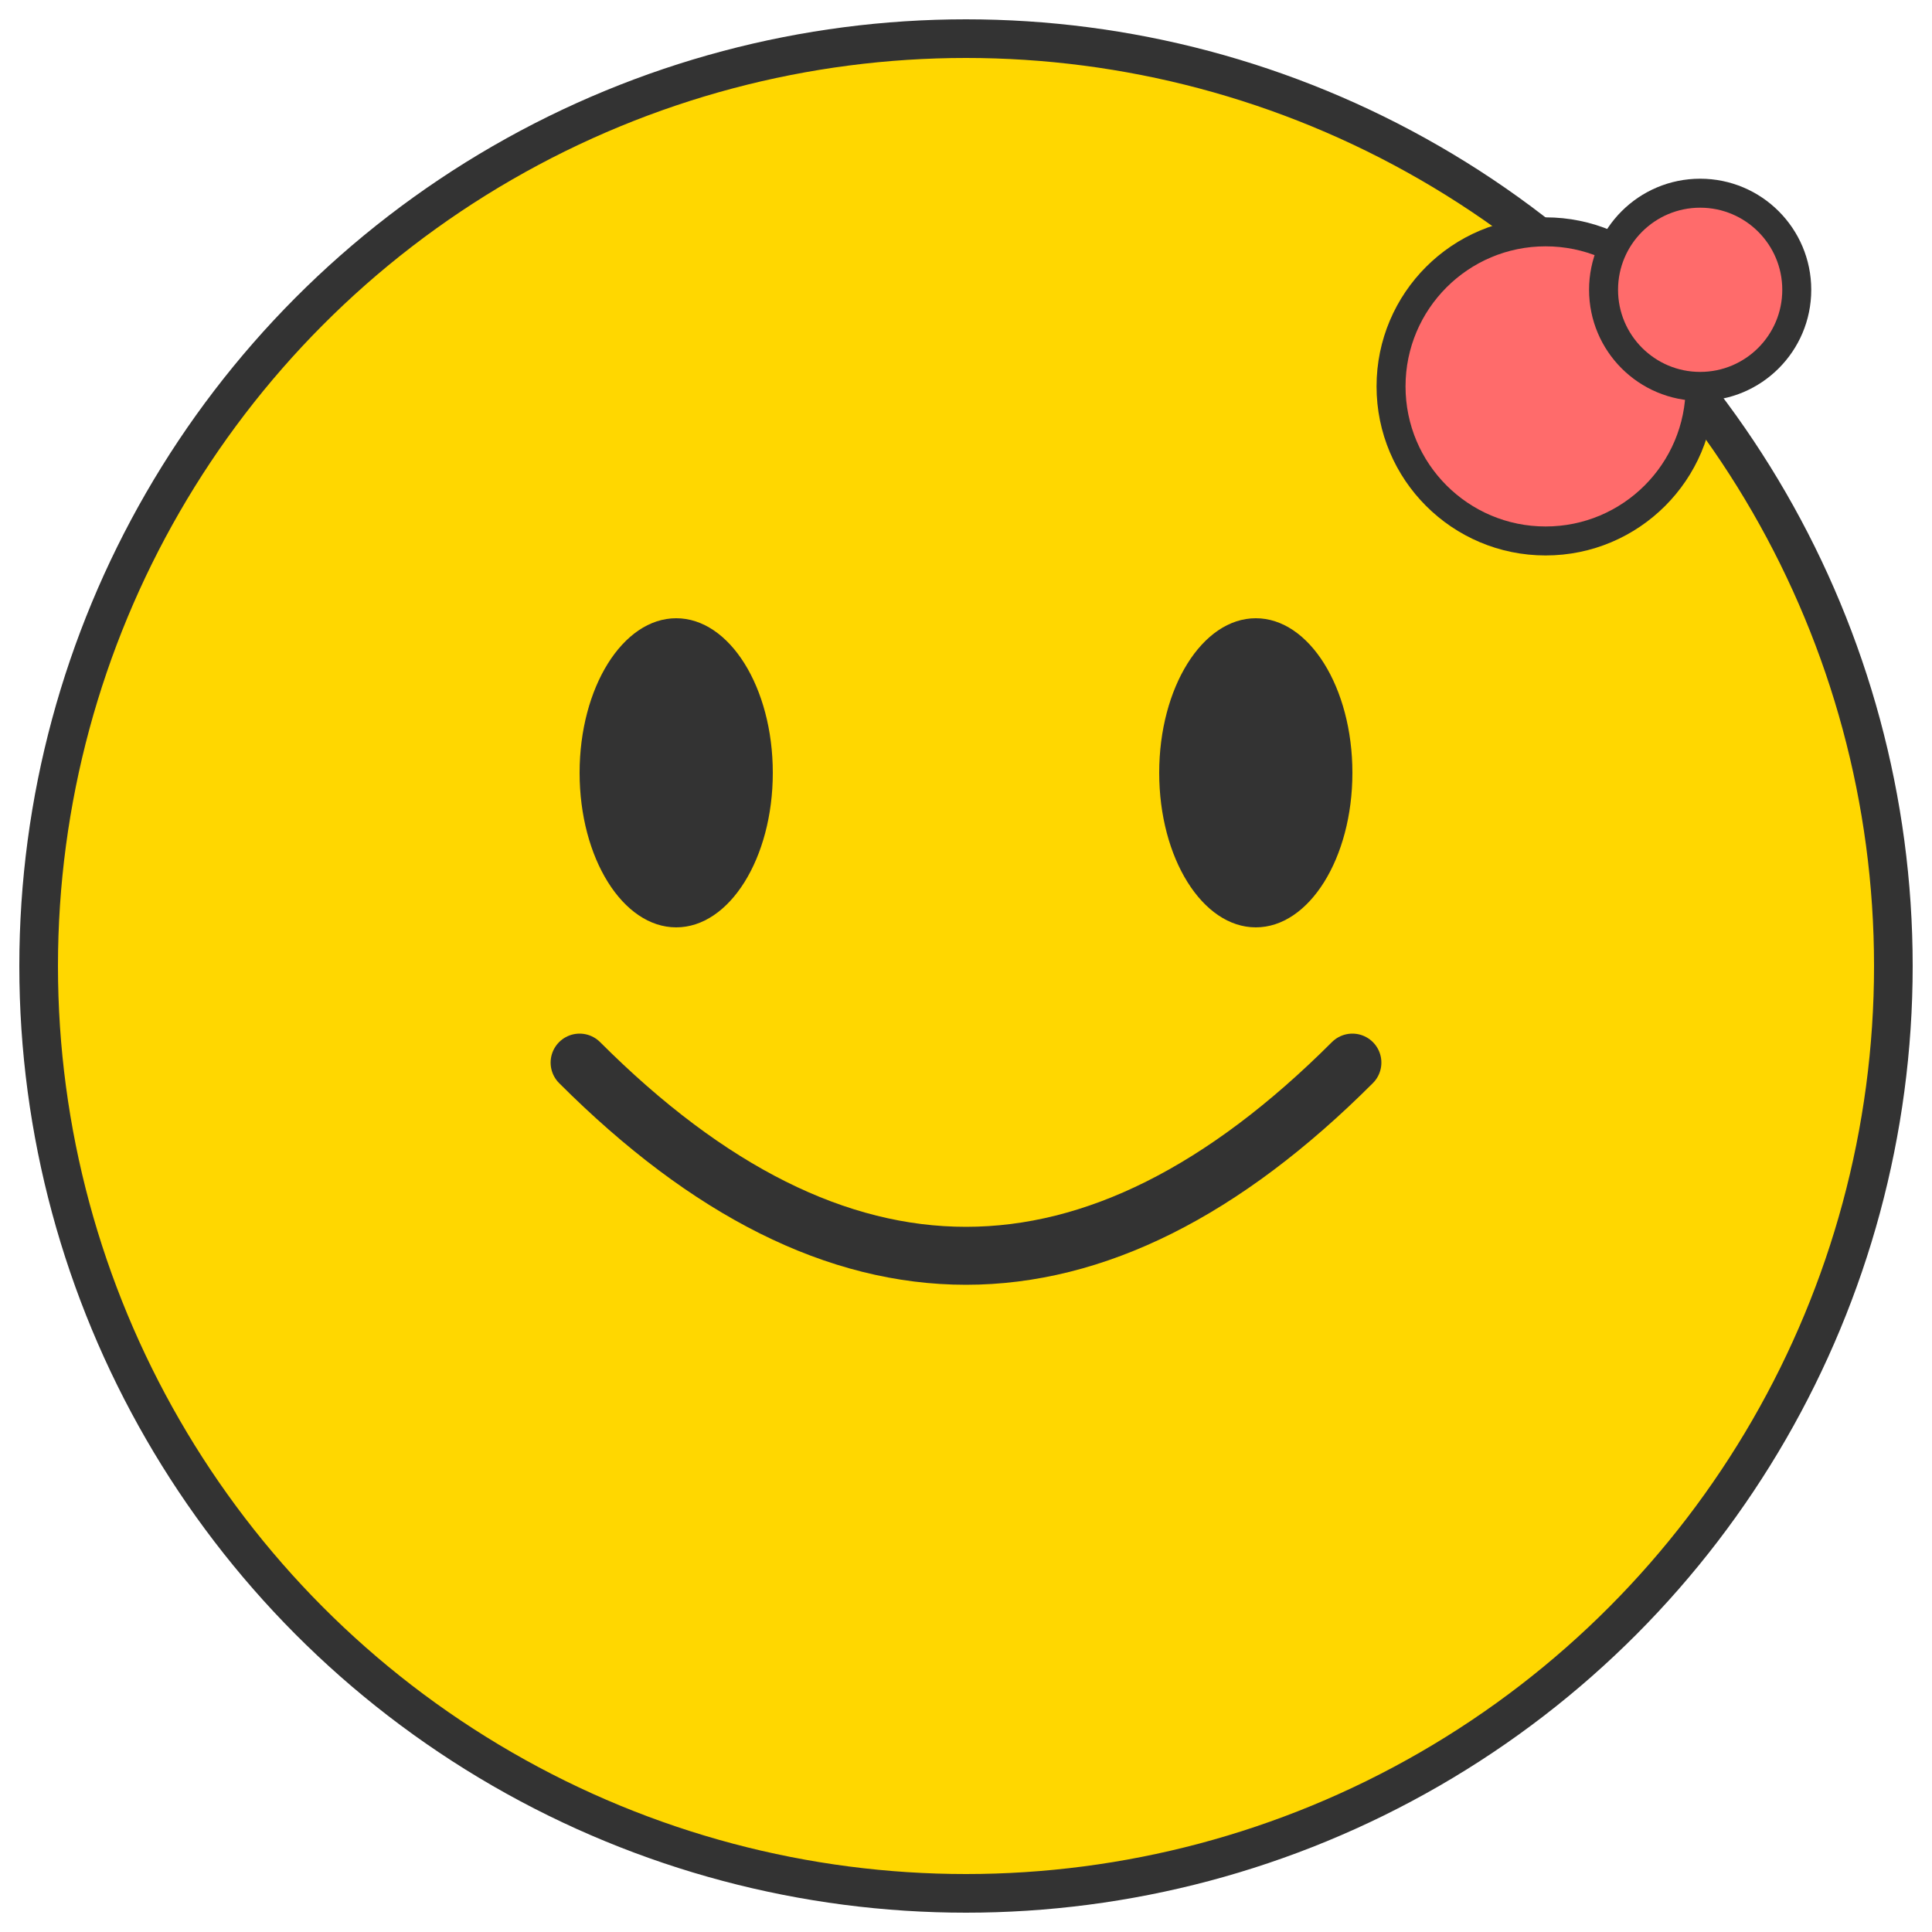
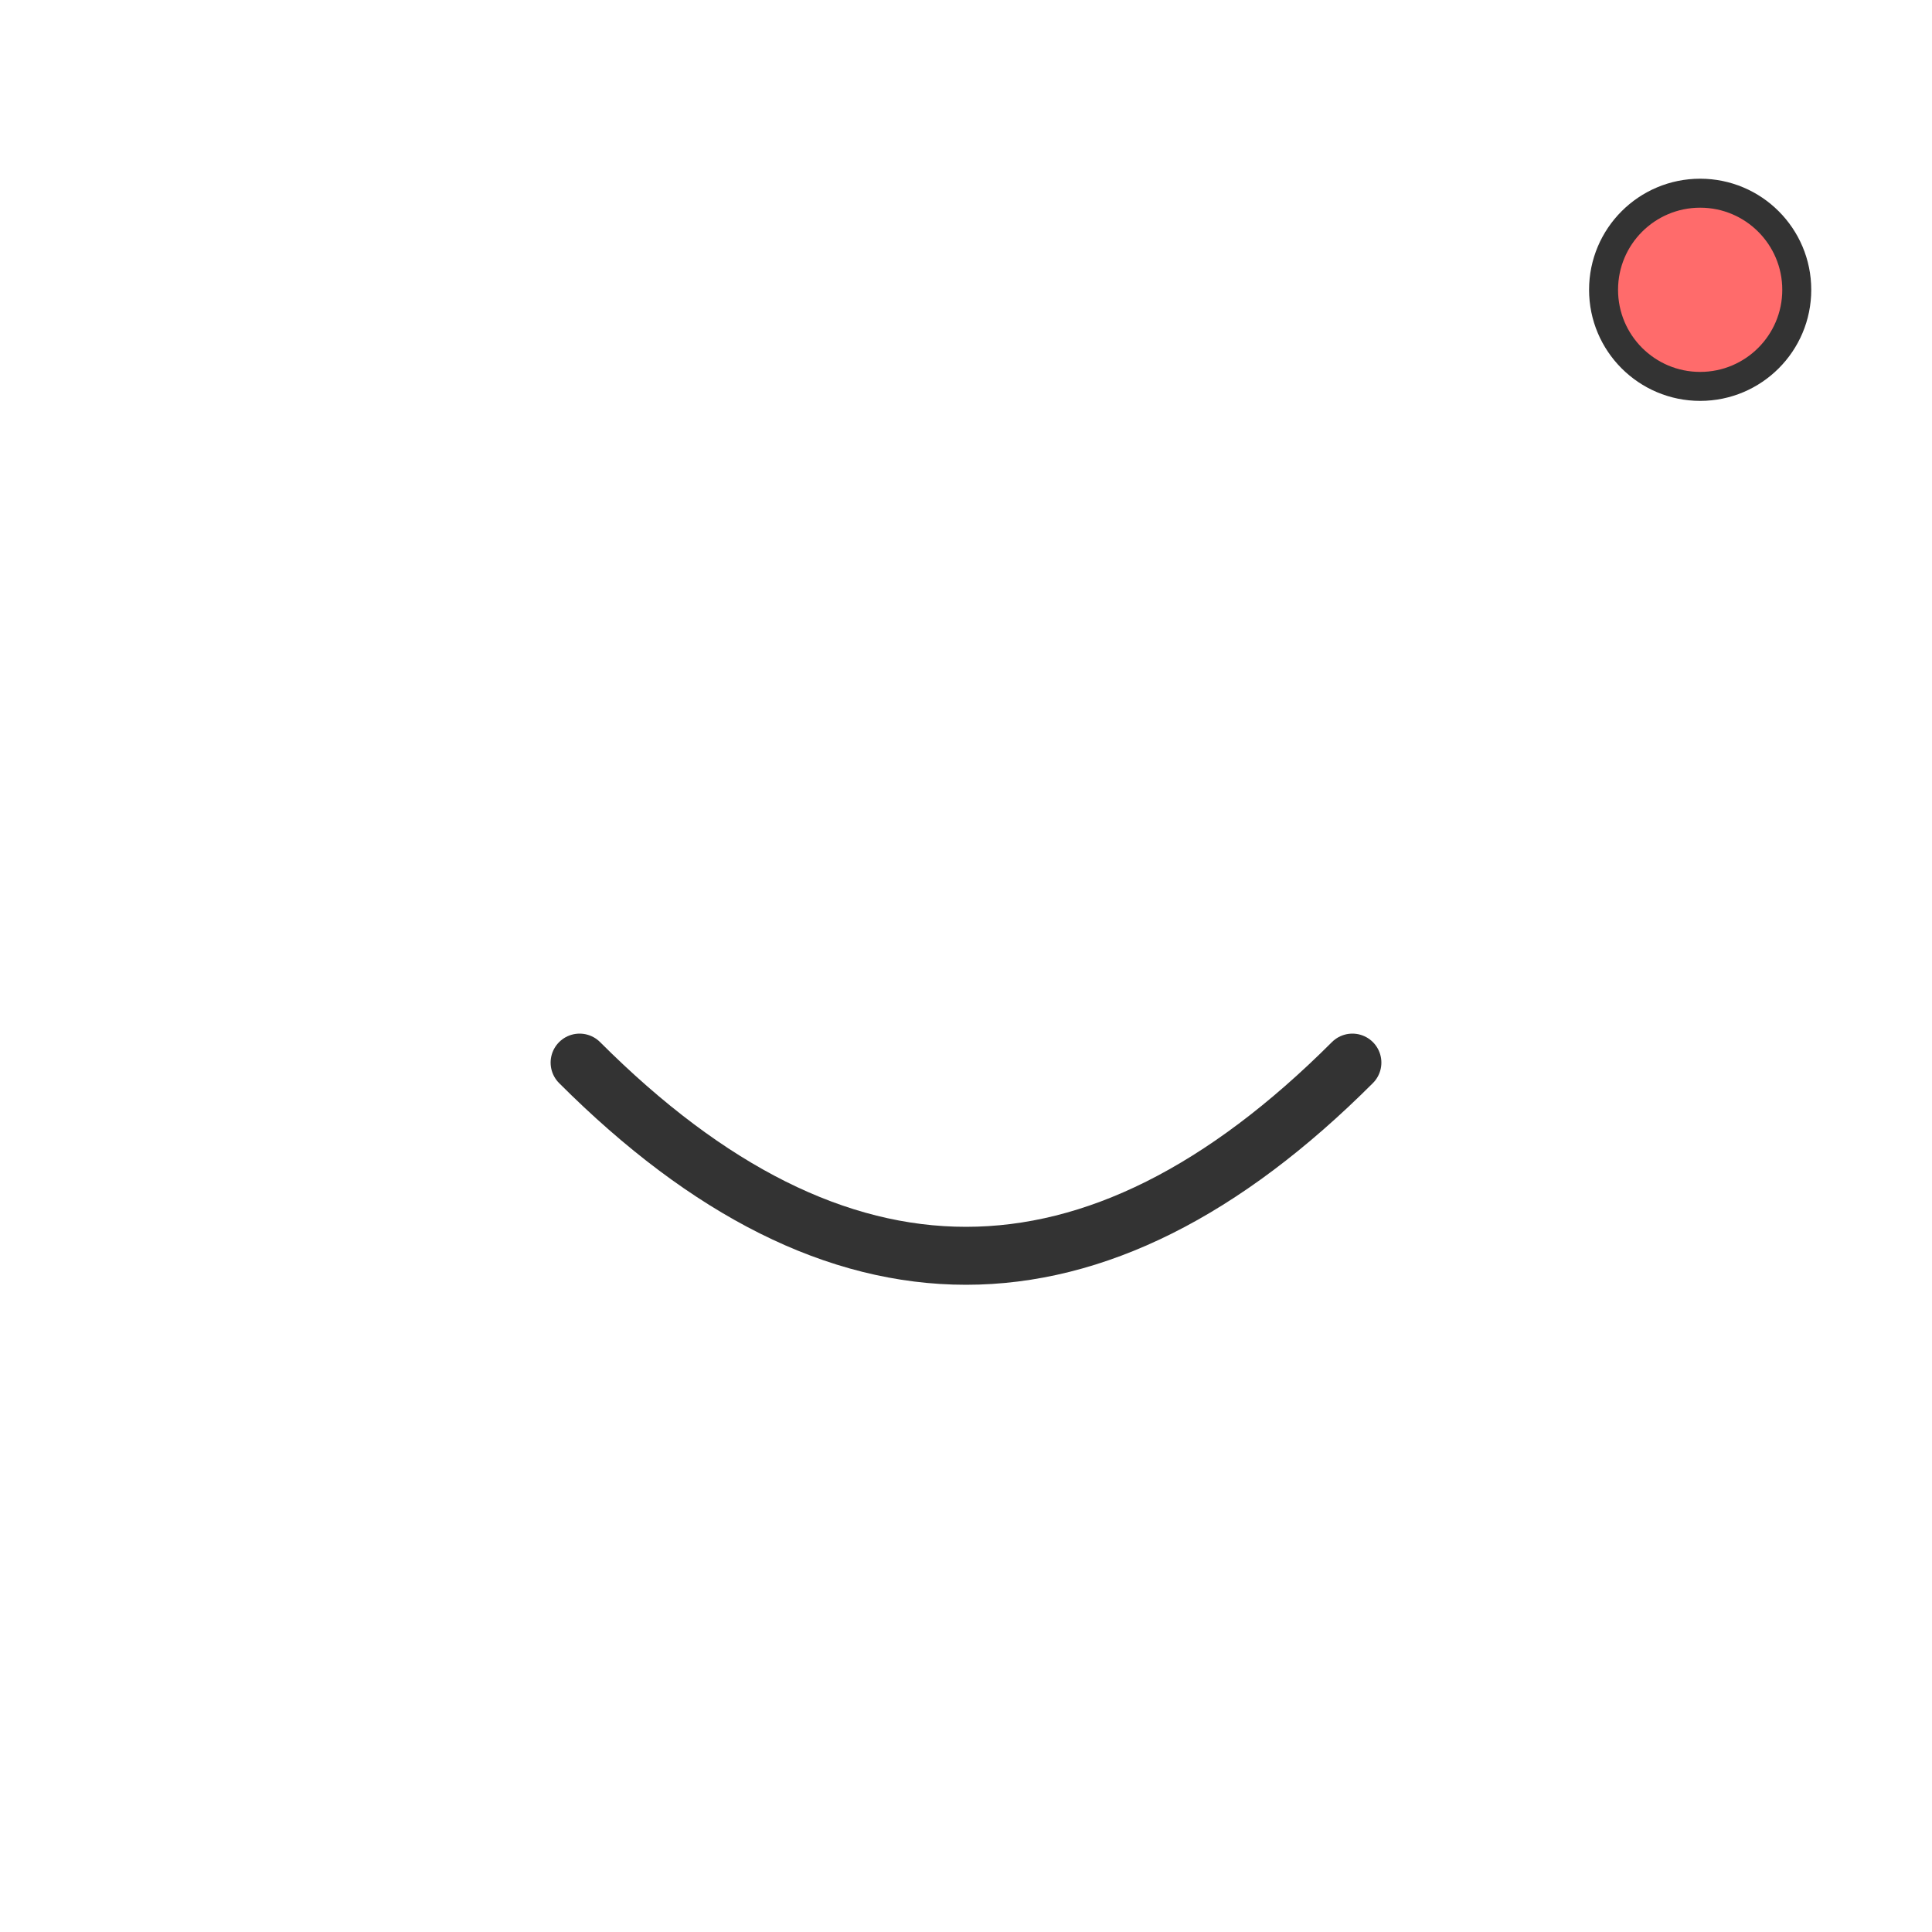
<svg xmlns="http://www.w3.org/2000/svg" viewBox="0 0 100 100">
-   <circle cx="50" cy="50" r="48" fill="#FFD700" stroke="#333" stroke-width="2" />
-   <ellipse cx="35" cy="40" rx="5" ry="8" fill="#333" />
-   <ellipse cx="65" cy="40" rx="5" ry="8" fill="#333" />
  <path d="M 30 55 Q 50 75 70 55" stroke="#333" stroke-width="3" fill="none" stroke-linecap="round" />
-   <circle cx="80" cy="20" r="8" fill="#FF6B6B" stroke="#333" stroke-width="1.5" />
  <circle cx="88" cy="15" r="5" fill="#FF6B6B" stroke="#333" stroke-width="1.5" />
</svg>